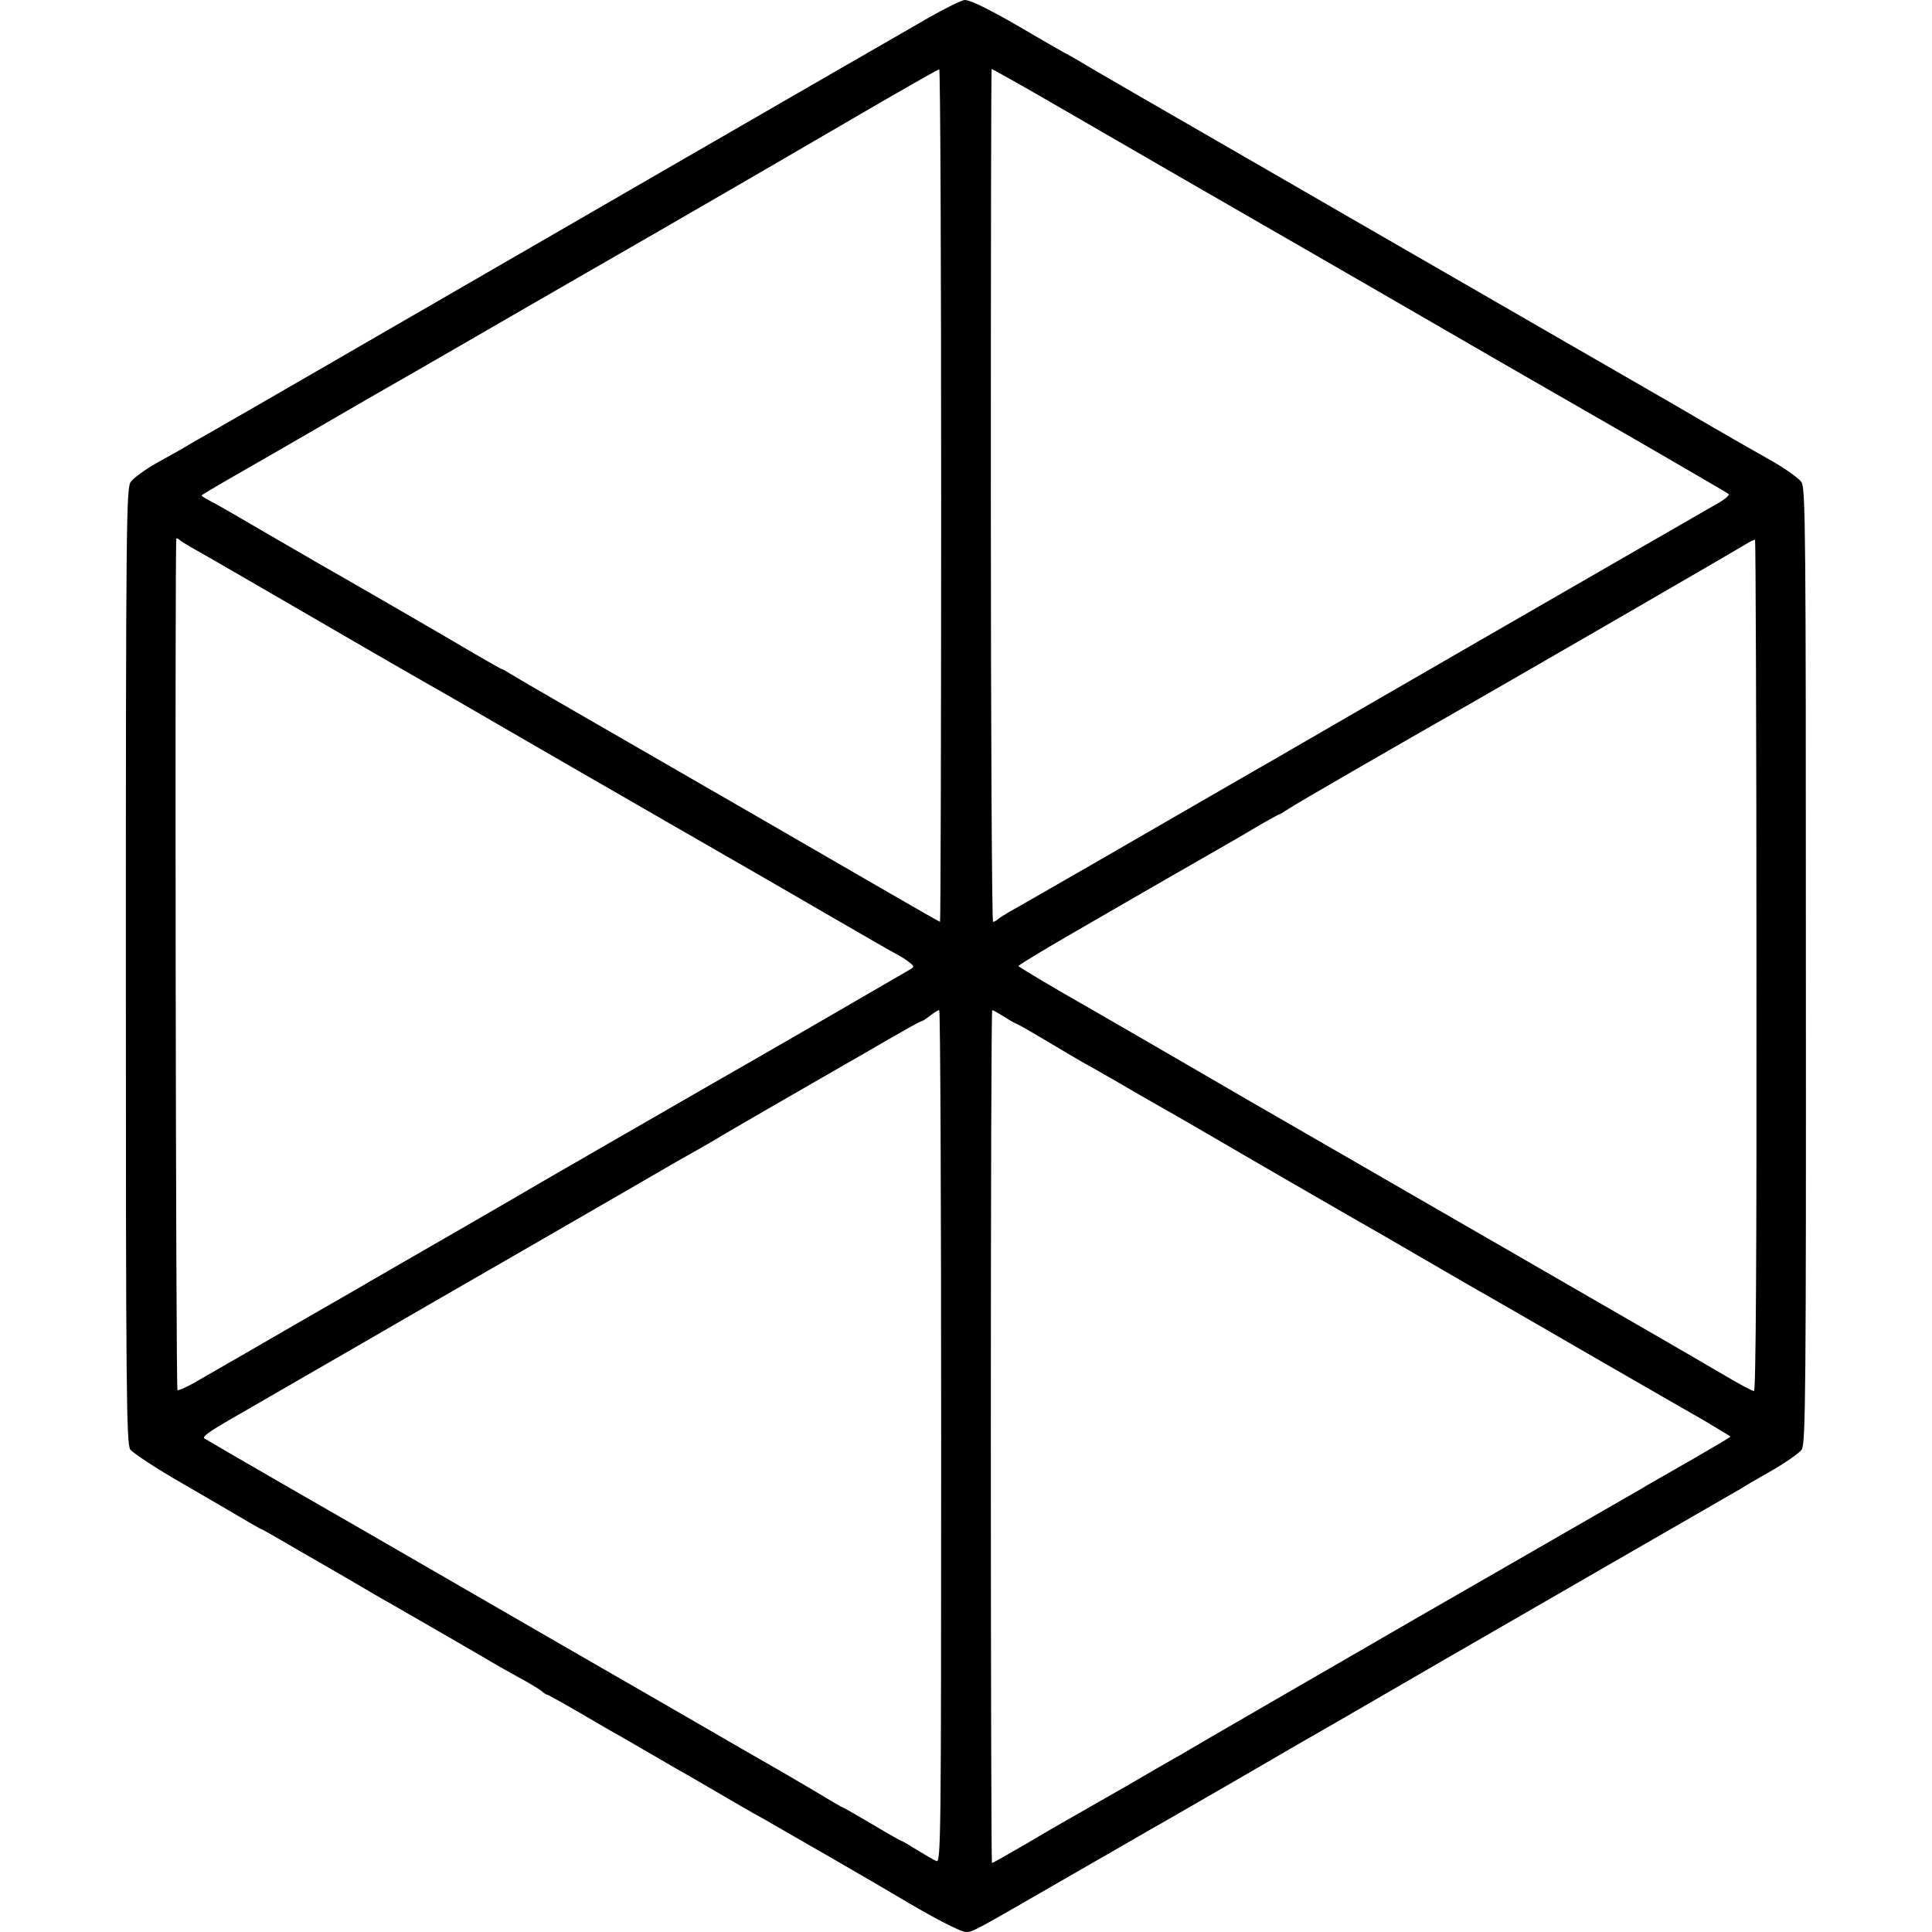
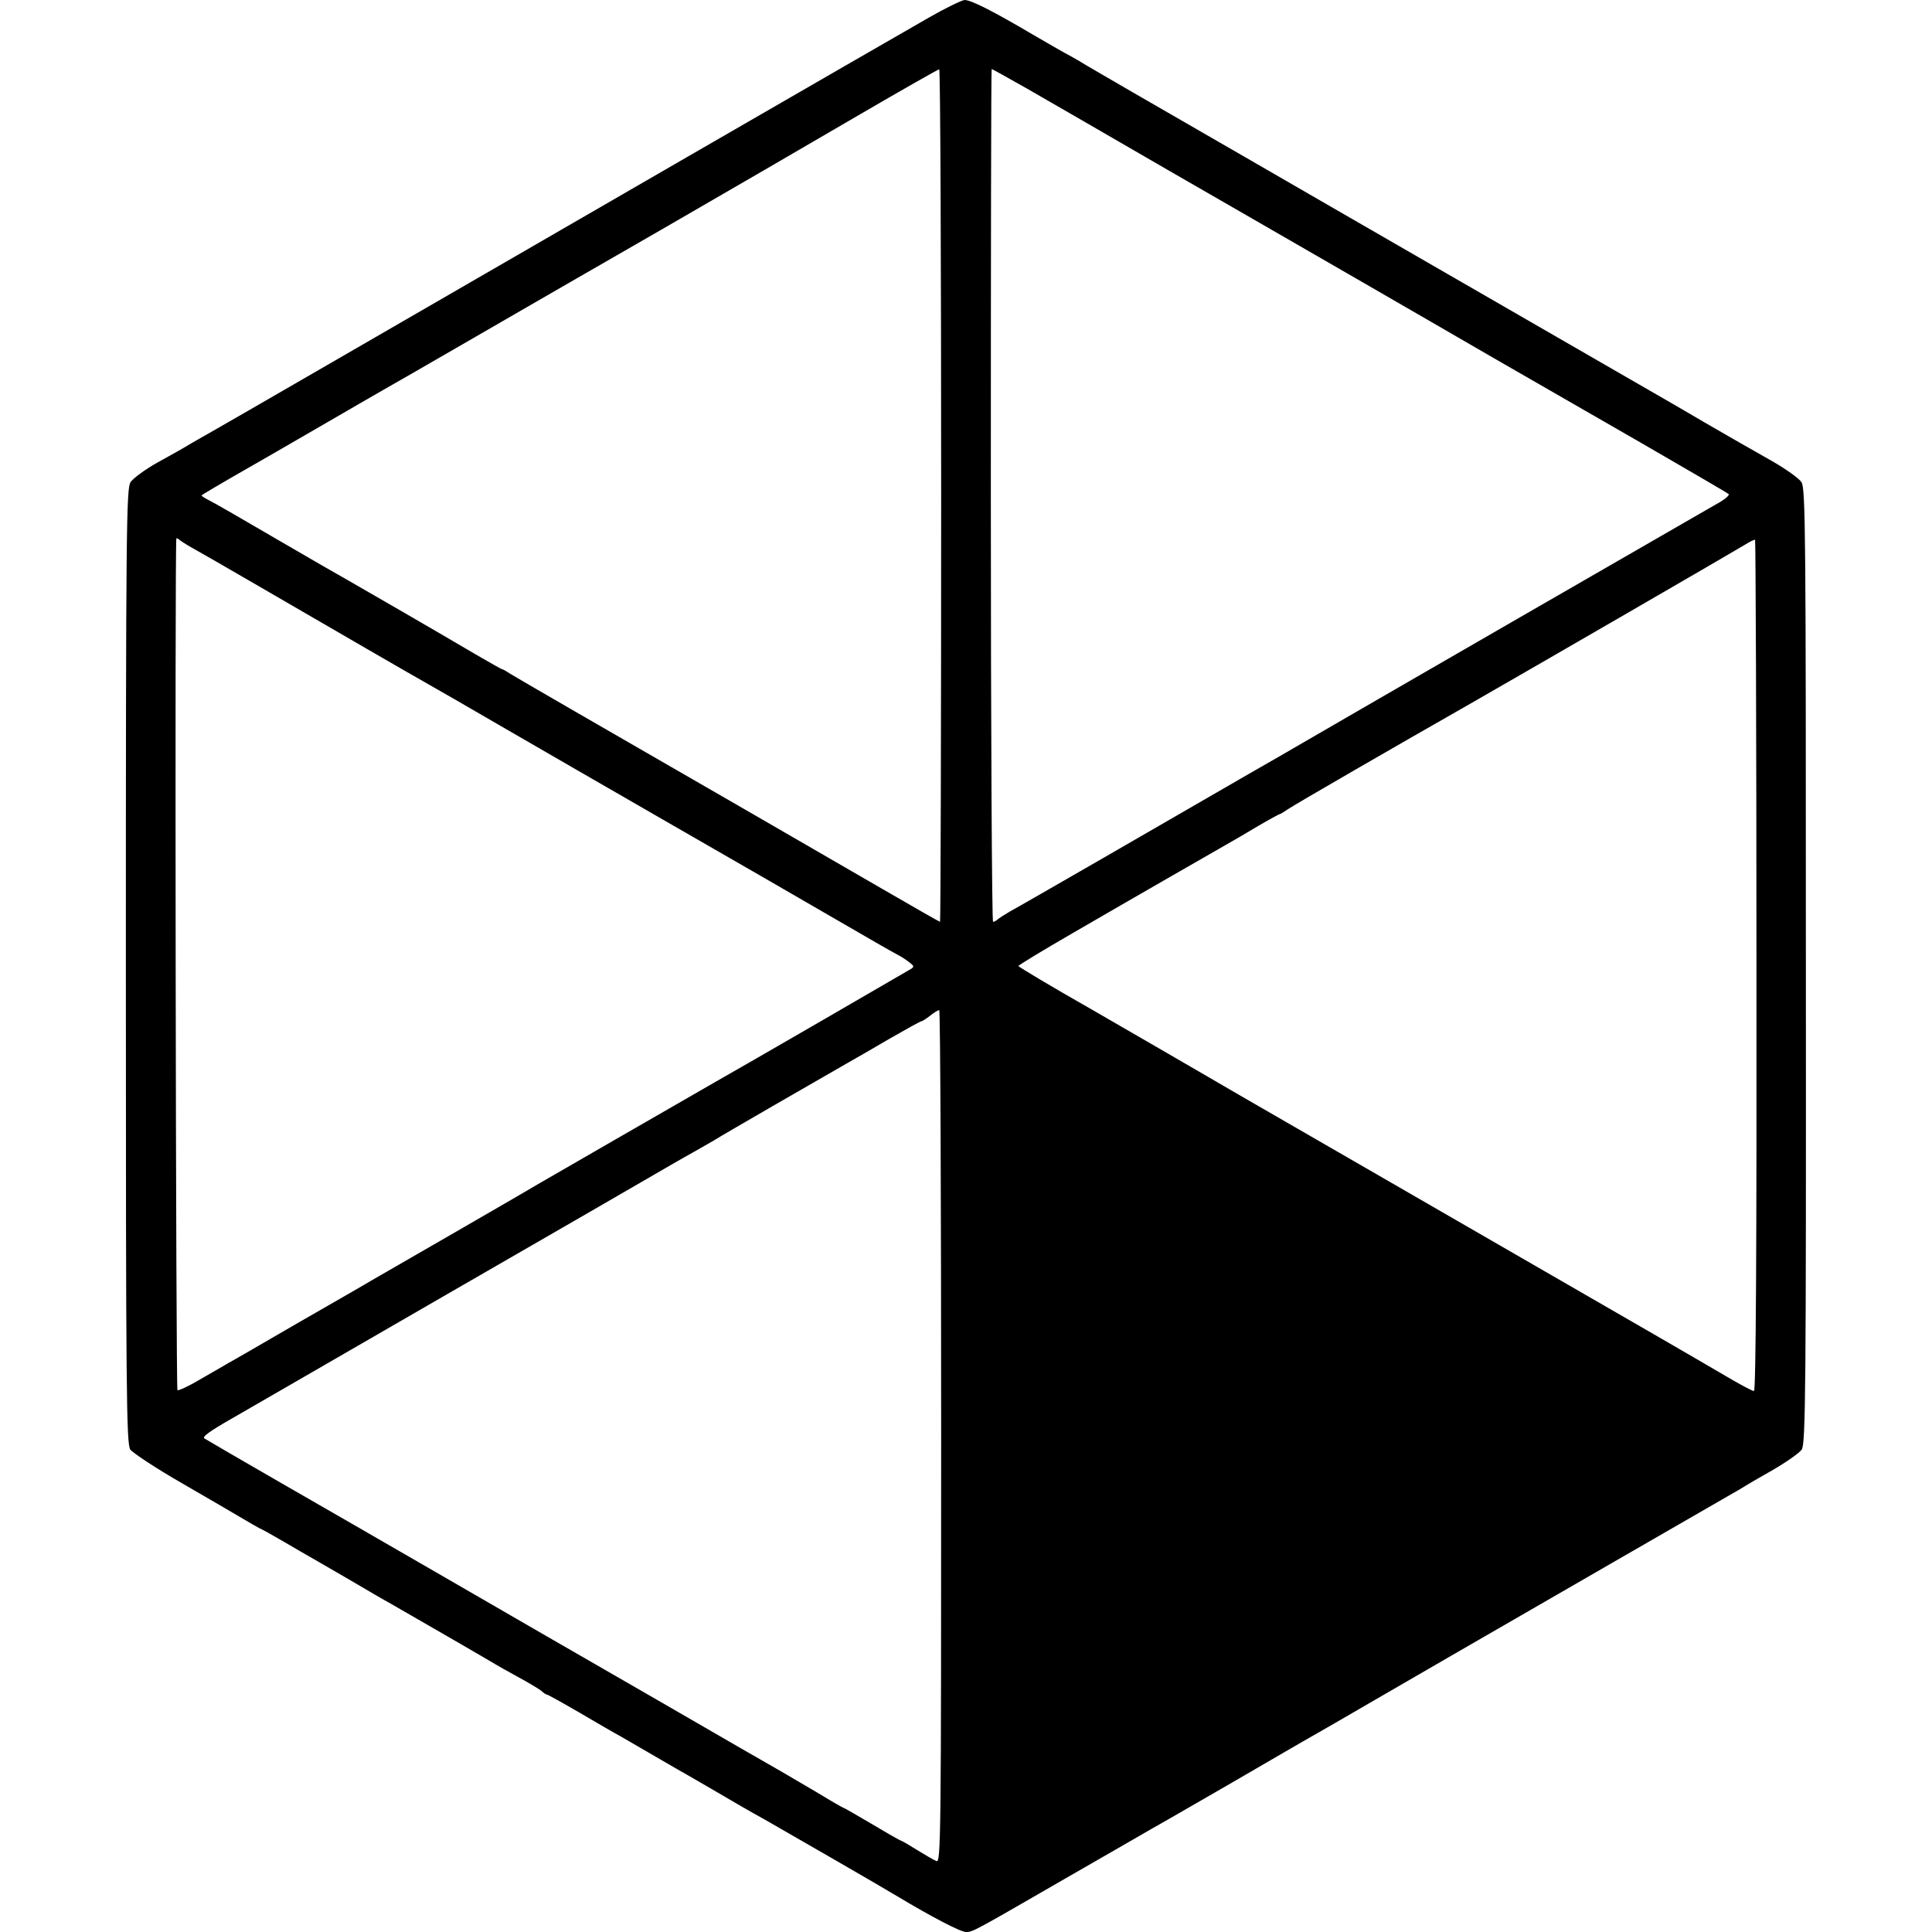
<svg xmlns="http://www.w3.org/2000/svg" version="1.0" width="700pt" height="700pt" viewBox="0 0 700 700" preserveAspectRatio="xMidYMid meet">
  <g transform="translate(0,700) scale(0.1,-0.1)" fill="#000000" stroke="none">
-     <path d="M3365 6936 c-154 -88 -1463 -844 -2180 -1259 -209 -121 -400 -231 -425 -245 -25 -14 -58 -33 -75 -43 -16 -10 -67 -39 -113 -64 -45 -25 -90 -58 -99 -72 -15 -23 -17 -160 -17 -1753 0 -1547 2 -1731 16 -1752 9 -12 93 -68 189 -123 95 -55 193 -112 218 -127 25 -15 53 -31 61 -35 8 -3 49 -26 90 -50 41 -24 84 -49 95 -55 11 -6 74 -43 140 -81 66 -39 133 -78 150 -87 84 -48 371 -214 380 -220 6 -4 42 -24 80 -45 39 -21 77 -44 86 -51 8 -8 18 -14 21 -14 3 0 57 -30 119 -66 63 -37 130 -76 149 -86 19 -11 64 -37 100 -58 36 -21 81 -47 100 -58 19 -11 76 -43 125 -72 106 -62 142 -83 193 -111 74 -42 438 -252 482 -279 125 -75 230 -130 250 -130 25 0 24 0 381 206 136 78 266 153 290 167 24 13 157 90 294 169 138 80 268 156 290 168 22 12 123 71 225 130 102 59 230 133 285 165 189 109 1010 583 1042 601 17 11 70 42 118 69 48 28 95 61 103 73 14 21 16 213 15 1752 0 1565 -1 1731 -16 1753 -8 13 -53 45 -99 72 -46 26 -101 58 -123 70 -22 13 -80 46 -130 75 -49 29 -103 60 -120 70 -142 82 -496 286 -815 470 -212 122 -399 230 -416 240 -35 20 -486 281 -719 415 -88 51 -176 102 -195 114 -19 11 -42 24 -50 28 -8 4 -60 34 -115 66 -144 85 -226 127 -250 127 -11 -1 -69 -29 -130 -64z m45 -1731 c0 -850 -2 -1545 -4 -1545 -2 0 -95 53 -207 118 -112 65 -328 190 -479 277 -566 326 -846 488 -870 503 -14 9 -27 17 -30 17 -3 0 -48 26 -100 56 -122 72 -402 234 -460 267 -25 14 -142 81 -260 150 -118 69 -227 132 -242 139 -16 8 -28 16 -28 18 0 1 55 34 123 73 67 38 205 118 307 177 102 59 205 119 230 133 25 14 173 99 330 190 280 162 409 236 673 388 298 172 466 270 727 422 151 88 278 160 283 161 4 1 7 -694 7 -1544z m311 1474 c68 -39 300 -173 514 -297 215 -124 521 -300 680 -392 160 -92 387 -224 505 -292 118 -68 355 -204 525 -302 171 -99 314 -182 318 -186 5 -4 -15 -21 -45 -37 -41 -23 -1348 -777 -1523 -879 -22 -13 -93 -54 -158 -91 -151 -87 -183 -106 -542 -313 -165 -95 -316 -182 -335 -192 -19 -11 -39 -24 -45 -29 -5 -5 -13 -9 -17 -9 -4 0 -8 695 -8 1545 0 850 1 1545 3 1545 2 0 59 -32 128 -71z m-3016 -1669 c22 -12 112 -64 200 -115 310 -180 600 -348 645 -373 25 -14 140 -80 255 -147 116 -67 392 -227 615 -355 223 -128 495 -285 605 -349 110 -64 211 -122 225 -129 14 -7 34 -20 45 -29 17 -13 18 -16 5 -24 -13 -8 -591 -343 -715 -413 -132 -76 -622 -358 -635 -366 -29 -18 -492 -285 -605 -350 -16 -10 -133 -77 -260 -150 -126 -73 -243 -141 -260 -150 -16 -10 -63 -36 -102 -59 -40 -24 -76 -40 -80 -38 -6 4 -10 3064 -4 3086 1 2 7 -1 14 -7 6 -5 30 -20 52 -32z m5659 -1510 c1 -1027 -2 -1540 -9 -1540 -6 0 -51 24 -100 53 -50 29 -169 99 -265 154 -267 154 -1171 676 -1485 857 -154 90 -400 232 -547 317 -148 84 -268 156 -268 159 0 3 89 57 198 120 269 156 498 287 552 318 25 14 78 45 118 69 41 24 76 43 78 43 3 0 17 9 32 19 21 15 397 232 662 383 208 119 963 556 990 573 19 12 37 21 39 19 2 -2 5 -697 5 -1544z m-2954 -1705 c0 -1467 -1 -1544 -17 -1538 -10 4 -41 22 -70 40 -29 18 -54 33 -57 33 -2 0 -50 27 -105 60 -56 33 -103 60 -105 60 -2 0 -44 24 -93 54 -49 29 -109 64 -133 78 -25 14 -218 125 -430 248 -212 122 -401 231 -420 242 -19 11 -183 106 -365 211 -181 105 -449 259 -595 343 -146 84 -271 157 -279 162 -10 6 18 26 100 73 114 66 290 167 774 447 488 281 570 329 705 407 74 43 162 94 195 112 33 19 67 38 75 43 14 10 387 225 478 277 23 13 93 53 154 89 61 35 113 64 117 64 3 0 17 9 31 20 14 11 28 20 33 20 4 0 7 -695 7 -1545z m230 1520 c22 -14 42 -25 44 -25 3 0 57 -31 122 -70 64 -38 118 -70 119 -70 1 0 52 -29 113 -64 61 -36 131 -76 154 -89 24 -13 185 -106 358 -207 173 -100 335 -194 360 -208 25 -14 142 -81 260 -150 118 -69 235 -136 260 -150 25 -14 182 -105 350 -202 168 -97 347 -200 398 -229 50 -30 92 -55 92 -56 0 -2 -66 -41 -146 -87 -80 -46 -160 -91 -177 -102 -18 -10 -387 -223 -822 -473 -434 -251 -801 -463 -815 -472 -14 -8 -34 -21 -45 -26 -11 -6 -94 -54 -185 -107 -91 -52 -185 -106 -210 -120 -25 -14 -96 -55 -158 -92 -62 -36 -115 -66 -118 -66 -2 0 -4 695 -4 1545 0 850 2 1545 5 1545 3 0 23 -11 45 -25z" />
+     <path d="M3365 6936 c-154 -88 -1463 -844 -2180 -1259 -209 -121 -400 -231 -425 -245 -25 -14 -58 -33 -75 -43 -16 -10 -67 -39 -113 -64 -45 -25 -90 -58 -99 -72 -15 -23 -17 -160 -17 -1753 0 -1547 2 -1731 16 -1752 9 -12 93 -68 189 -123 95 -55 193 -112 218 -127 25 -15 53 -31 61 -35 8 -3 49 -26 90 -50 41 -24 84 -49 95 -55 11 -6 74 -43 140 -81 66 -39 133 -78 150 -87 84 -48 371 -214 380 -220 6 -4 42 -24 80 -45 39 -21 77 -44 86 -51 8 -8 18 -14 21 -14 3 0 57 -30 119 -66 63 -37 130 -76 149 -86 19 -11 64 -37 100 -58 36 -21 81 -47 100 -58 19 -11 76 -43 125 -72 106 -62 142 -83 193 -111 74 -42 438 -252 482 -279 125 -75 230 -130 250 -130 25 0 24 0 381 206 136 78 266 153 290 167 24 13 157 90 294 169 138 80 268 156 290 168 22 12 123 71 225 130 102 59 230 133 285 165 189 109 1010 583 1042 601 17 11 70 42 118 69 48 28 95 61 103 73 14 21 16 213 15 1752 0 1565 -1 1731 -16 1753 -8 13 -53 45 -99 72 -46 26 -101 58 -123 70 -22 13 -80 46 -130 75 -49 29 -103 60 -120 70 -142 82 -496 286 -815 470 -212 122 -399 230 -416 240 -35 20 -486 281 -719 415 -88 51 -176 102 -195 114 -19 11 -42 24 -50 28 -8 4 -60 34 -115 66 -144 85 -226 127 -250 127 -11 -1 -69 -29 -130 -64z m45 -1731 c0 -850 -2 -1545 -4 -1545 -2 0 -95 53 -207 118 -112 65 -328 190 -479 277 -566 326 -846 488 -870 503 -14 9 -27 17 -30 17 -3 0 -48 26 -100 56 -122 72 -402 234 -460 267 -25 14 -142 81 -260 150 -118 69 -227 132 -242 139 -16 8 -28 16 -28 18 0 1 55 34 123 73 67 38 205 118 307 177 102 59 205 119 230 133 25 14 173 99 330 190 280 162 409 236 673 388 298 172 466 270 727 422 151 88 278 160 283 161 4 1 7 -694 7 -1544z m311 1474 c68 -39 300 -173 514 -297 215 -124 521 -300 680 -392 160 -92 387 -224 505 -292 118 -68 355 -204 525 -302 171 -99 314 -182 318 -186 5 -4 -15 -21 -45 -37 -41 -23 -1348 -777 -1523 -879 -22 -13 -93 -54 -158 -91 -151 -87 -183 -106 -542 -313 -165 -95 -316 -182 -335 -192 -19 -11 -39 -24 -45 -29 -5 -5 -13 -9 -17 -9 -4 0 -8 695 -8 1545 0 850 1 1545 3 1545 2 0 59 -32 128 -71z m-3016 -1669 c22 -12 112 -64 200 -115 310 -180 600 -348 645 -373 25 -14 140 -80 255 -147 116 -67 392 -227 615 -355 223 -128 495 -285 605 -349 110 -64 211 -122 225 -129 14 -7 34 -20 45 -29 17 -13 18 -16 5 -24 -13 -8 -591 -343 -715 -413 -132 -76 -622 -358 -635 -366 -29 -18 -492 -285 -605 -350 -16 -10 -133 -77 -260 -150 -126 -73 -243 -141 -260 -150 -16 -10 -63 -36 -102 -59 -40 -24 -76 -40 -80 -38 -6 4 -10 3064 -4 3086 1 2 7 -1 14 -7 6 -5 30 -20 52 -32z m5659 -1510 c1 -1027 -2 -1540 -9 -1540 -6 0 -51 24 -100 53 -50 29 -169 99 -265 154 -267 154 -1171 676 -1485 857 -154 90 -400 232 -547 317 -148 84 -268 156 -268 159 0 3 89 57 198 120 269 156 498 287 552 318 25 14 78 45 118 69 41 24 76 43 78 43 3 0 17 9 32 19 21 15 397 232 662 383 208 119 963 556 990 573 19 12 37 21 39 19 2 -2 5 -697 5 -1544z m-2954 -1705 c0 -1467 -1 -1544 -17 -1538 -10 4 -41 22 -70 40 -29 18 -54 33 -57 33 -2 0 -50 27 -105 60 -56 33 -103 60 -105 60 -2 0 -44 24 -93 54 -49 29 -109 64 -133 78 -25 14 -218 125 -430 248 -212 122 -401 231 -420 242 -19 11 -183 106 -365 211 -181 105 -449 259 -595 343 -146 84 -271 157 -279 162 -10 6 18 26 100 73 114 66 290 167 774 447 488 281 570 329 705 407 74 43 162 94 195 112 33 19 67 38 75 43 14 10 387 225 478 277 23 13 93 53 154 89 61 35 113 64 117 64 3 0 17 9 31 20 14 11 28 20 33 20 4 0 7 -695 7 -1545z m230 1520 z" />
  </g>
</svg>